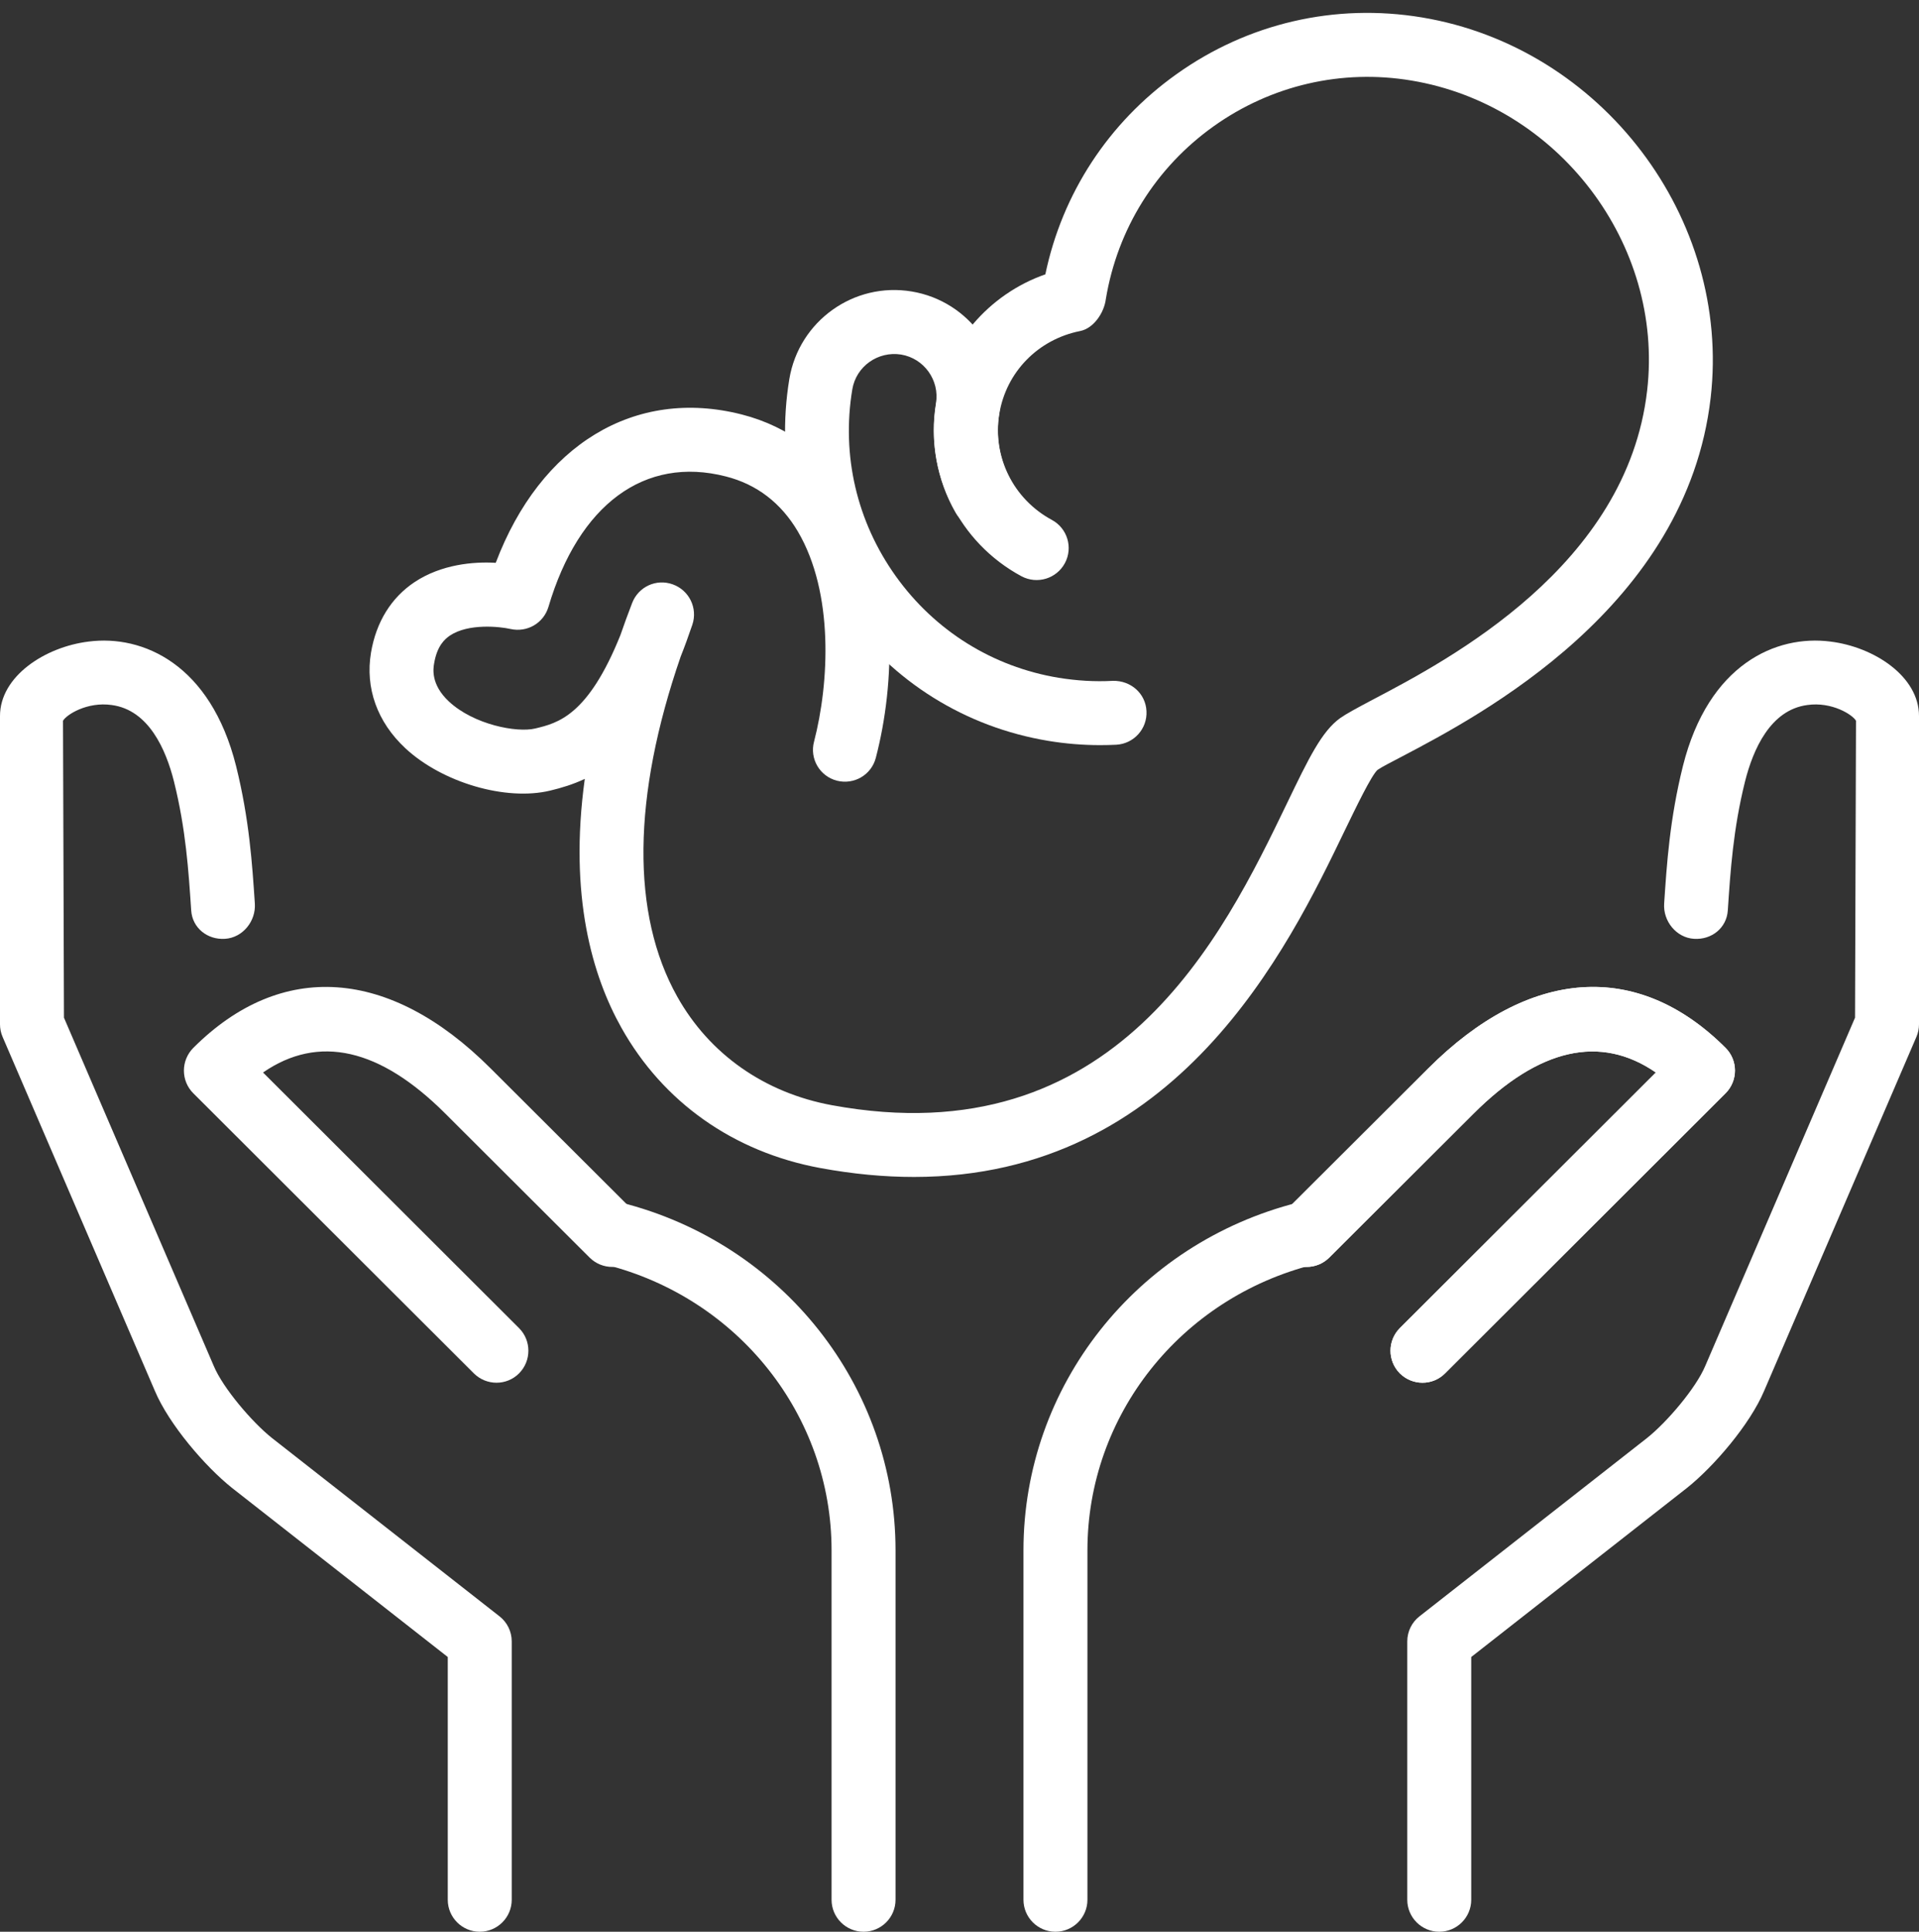
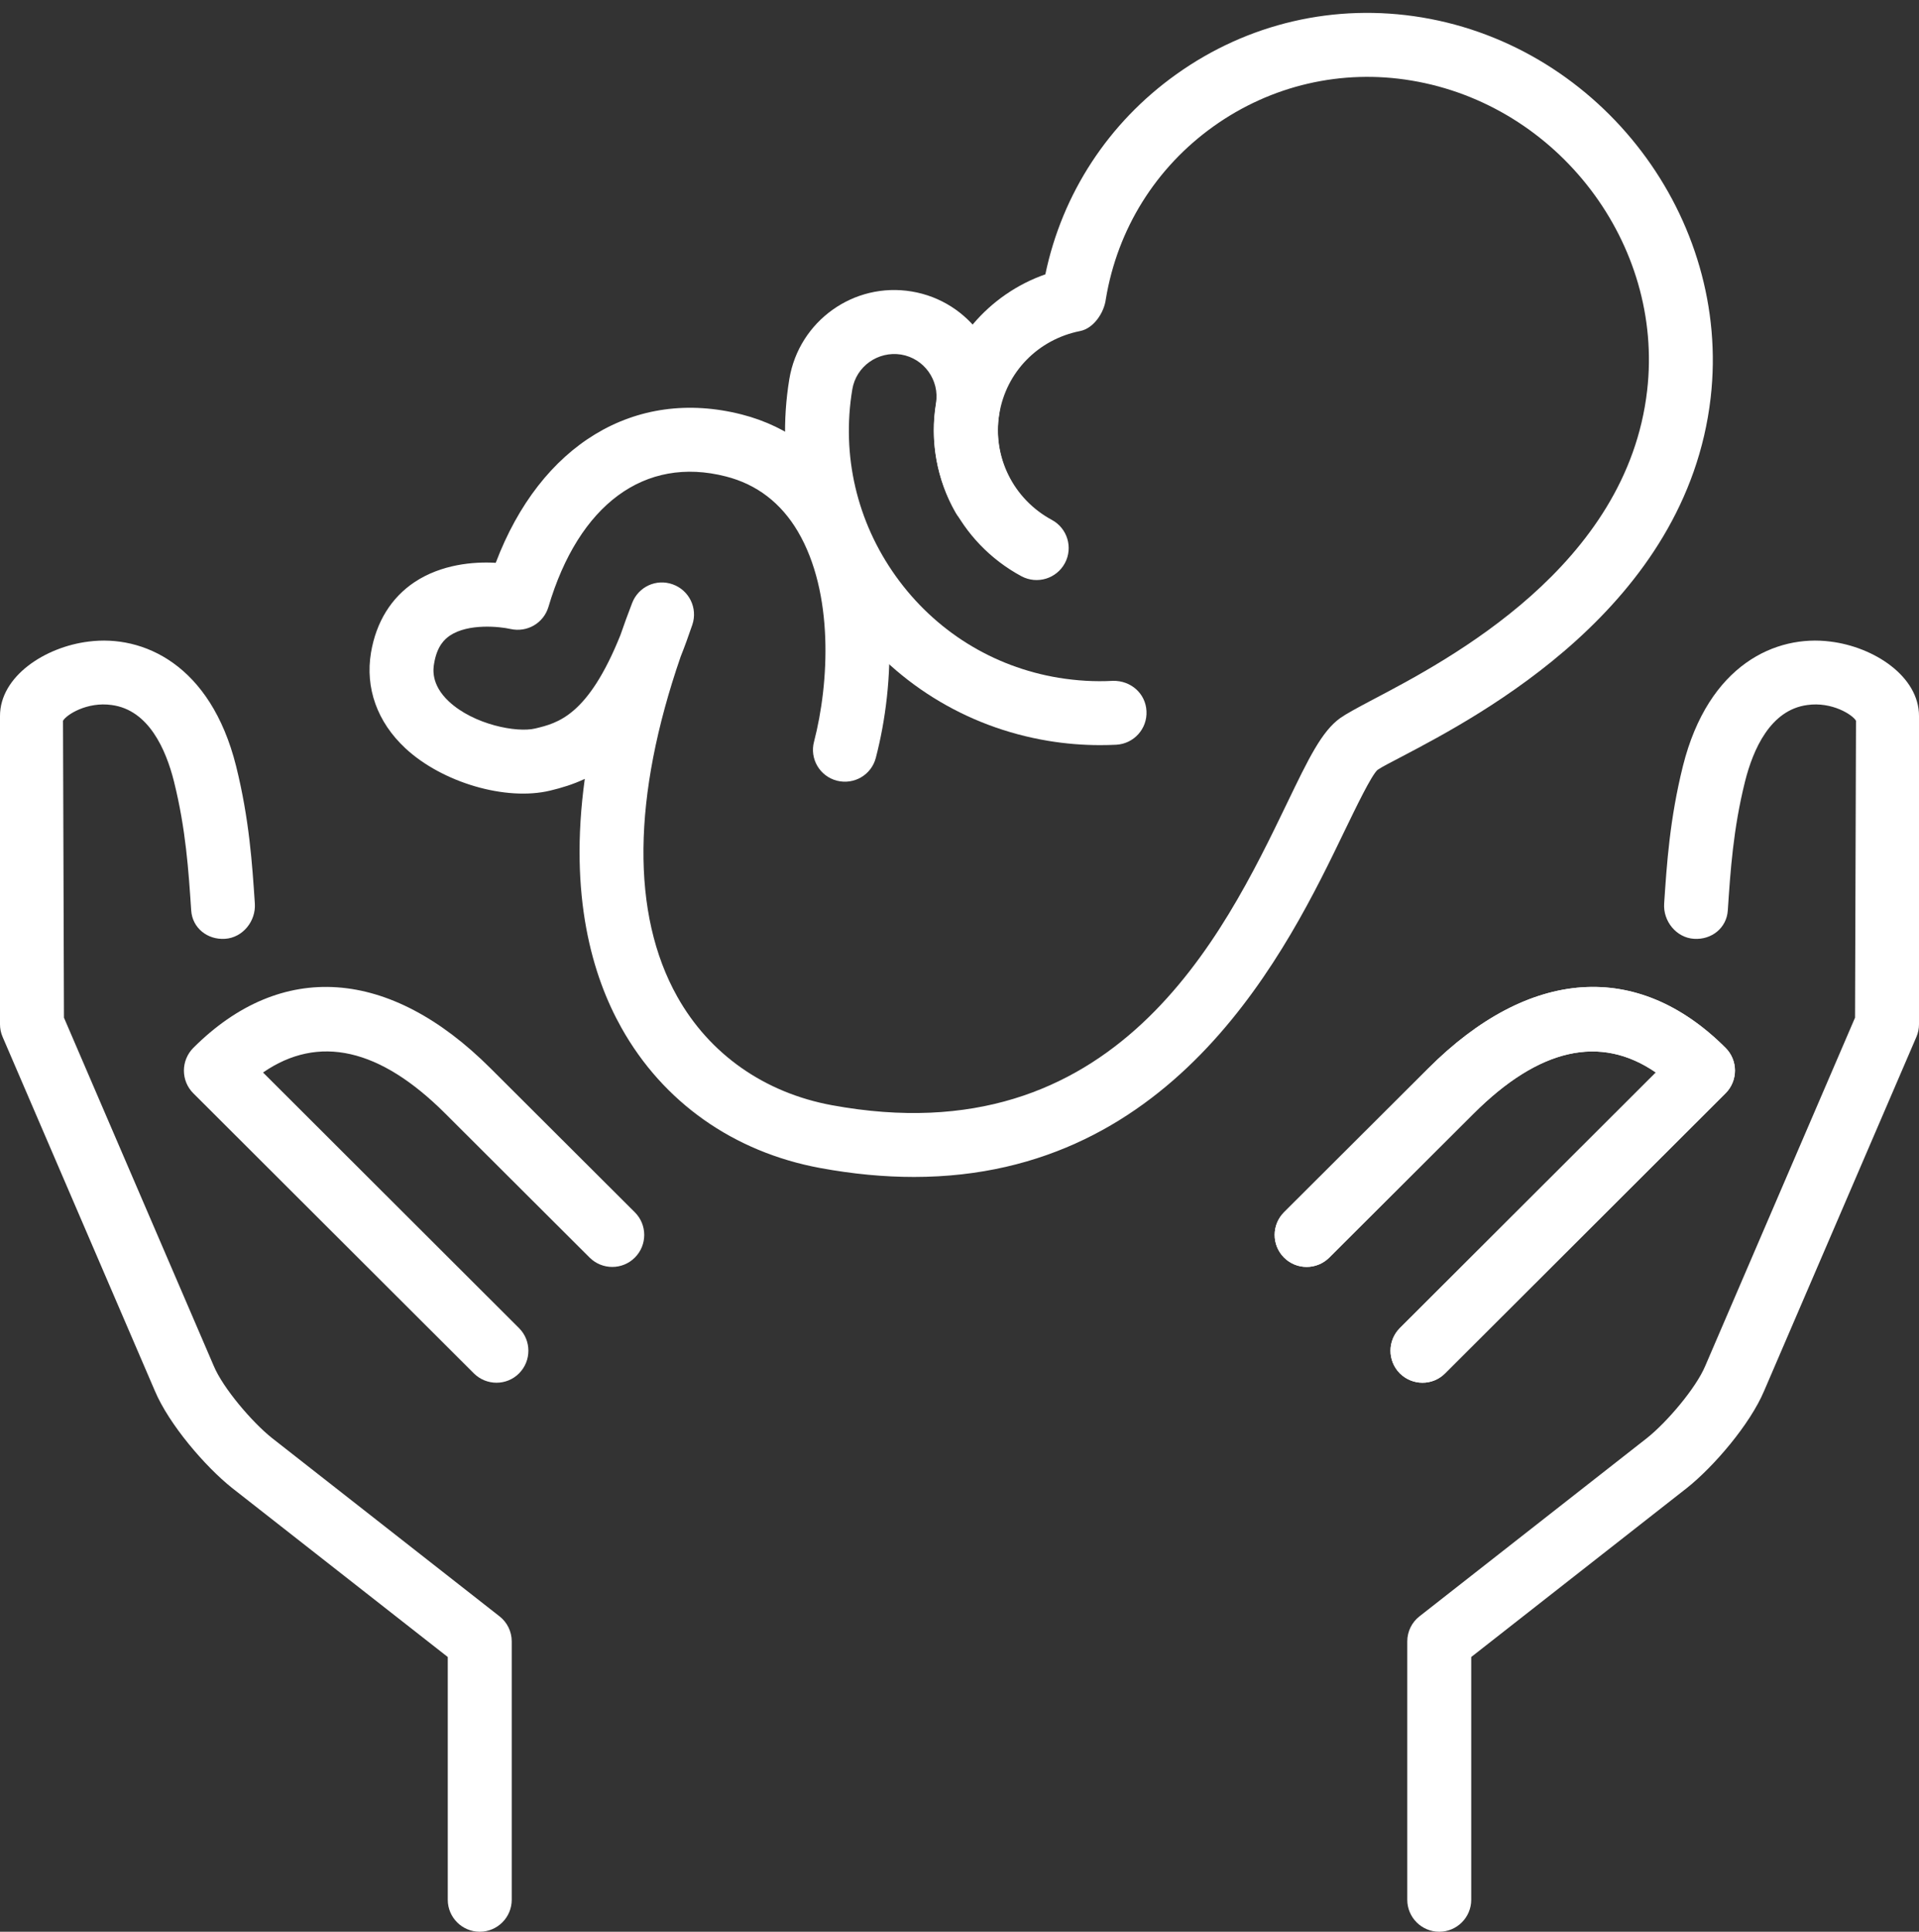
<svg xmlns="http://www.w3.org/2000/svg" fill="#ffffff" height="30.2" preserveAspectRatio="xMidYMid meet" version="1" viewBox="1.0 0.8 30.0 30.2" width="30" zoomAndPan="magnify">
  <rect x="1.0" y="0.8" width="30.0" height="30.2" fill="#333333" stroke="none" />
  <g>
    <g>
      <g>
        <g id="change1_8">
          <path d="m23.5 31c.276 0 .5-.224.5-.5v-3.795l3.371-2.642c.422-.336.987-.995 1.208-1.519l2.38-5.533c.027-.062.041-.13.041-.198v-4.819c0-.622-.705-1.081-1.386-1.164-.844-.109-1.905.35-2.305 1.947-.206.829-.252 1.53-.293 2.148-.019.275.189.534.465.552.276.019.513-.17.53-.445.041-.618.084-1.271.269-2.014.126-.502.396-1.119.973-1.196.386-.055.709.152.762.246l-.015 4.642-2.341 5.443c-.146.349-.6.88-.908 1.126l-3.56 2.79c-.121.094-.191.239-.191.393v4.038c0 .276.224.5.5.5z" />
        </g>
      </g>
      <g>
        <g id="change1_3">
          <path d="m8.5 31c-.276 0-.5-.224-.5-.5v-3.795l-3.371-2.642c-.422-.336-.987-.995-1.208-1.519l-2.38-5.533c-.027-.062-.041-.13-.041-.198v-4.819c0-.622.705-1.081 1.386-1.164.844-.109 1.905.35 2.305 1.947.206.829.252 1.53.293 2.148.019.275-.189.534-.465.552-.276.019-.513-.17-.53-.445-.041-.618-.084-1.271-.269-2.014-.126-.502-.396-1.119-.973-1.196-.386-.055-.709.152-.762.246l.015 4.642 2.341 5.443c.146.349.6.88.908 1.126l3.56 2.79c.121.094.191.239.191.393v4.038c0 .276-.224.5-.5.5z" />
        </g>
      </g>
      <g>
        <g id="change1_2">
-           <path d="m14.5 31c-.276 0-.5-.224-.5-.5v-5.463c0-2.107-1.455-3.944-3.539-4.468-.268-.067-.43-.339-.363-.607.067-.267.334-.433.607-.363 2.528.636 4.295 2.872 4.295 5.438v5.463c0 .276-.224.5-.5.5z" />
-         </g>
+           </g>
      </g>
      <g>
        <g id="change1_5">
          <path d="m8.762 22.417c-.128 0-.256-.049-.354-.146l-4.387-4.38c-.094-.094-.146-.221-.146-.354 0-.132.053-.26.146-.354 1.375-1.375 3.07-1.259 4.649.32l2.255 2.25c.195.195.195.512 0 .707-.195.196-.512.195-.707.001l-2.255-2.25c-1.025-1.025-1.984-1.242-2.851-.644l4.002 3.996c.195.195.195.512 0 .708-.096.097-.224.146-.352.146z" />
        </g>
      </g>
      <g>
        <g>
          <g id="change1_9">
-             <path d="m17.5 31c-.276 0-.5-.224-.5-.5v-5.463c0-2.566 1.767-4.802 4.295-5.438.271-.07.539.096.607.363.066.268-.096.54-.363.607-2.084.524-3.539 2.361-3.539 4.468v5.463c0 .276-.224.5-.5.5z" />
-           </g>
+             </g>
        </g>
        <g>
          <g id="change1_7">
            <path d="m23.238 22.417c-.128 0-.256-.049-.354-.146-.195-.196-.195-.512 0-.708l4.002-3.996c-.866-.597-1.826-.38-2.851.644l-2.255 2.25c-.195.194-.512.195-.707-.001-.195-.195-.195-.512 0-.707l2.255-2.25c1.579-1.579 3.274-1.695 4.649-.32.094.094.146.221.146.354s-.053.26-.146.354l-4.387 4.38c-.096.097-.224.146-.352.146z" />
          </g>
        </g>
      </g>
      <g>
        <g id="change1_4">
          <path d="m23.238 22.417c-.128 0-.256-.049-.354-.146-.195-.196-.195-.512 0-.708l4.002-3.996c-.866-.597-1.826-.38-2.851.644l-2.255 2.25c-.195.194-.512.195-.707-.001-.195-.195-.195-.512 0-.707l2.255-2.25c1.579-1.579 3.274-1.695 4.649-.32.094.094.146.221.146.354s-.053.26-.146.354l-4.387 4.38c-.096.097-.224.146-.352.146z" />
        </g>
      </g>
      <g>
        <g>
          <g>
            <g id="change1_6">
              <path d="m18.199 12.449c-.271 0-.542-.022-.813-.067-1.294-.215-2.428-.922-3.193-1.992s-1.067-2.372-.853-3.666c.151-.904 1.007-1.519 1.913-1.367.904.15 1.518 1.009 1.367 1.913-.06.36.008.733.188 1.048.138.24.055.545-.185.683-.237.135-.544.055-.683-.185-.295-.514-.404-1.121-.308-1.709.06-.361-.185-.704-.545-.764-.362-.057-.703.184-.763.545-.171 1.03.07 2.067.68 2.92s1.514 1.417 2.544 1.588c.283.046.57.064.85.048.281-.006.512.198.525.473.015.276-.197.511-.473.526-.081.004-.166.006-.251.006z" />
            </g>
          </g>
          <g>
            <g id="change1_1">
              <path d="m15.286 19.2c-.458 0-.945-.044-1.465-.14-1.352-.25-2.455-1.028-3.107-2.193-.449-.801-.825-2.054-.572-3.89-.185.087-.366.141-.541.183-.693.167-1.687-.125-2.265-.663-.438-.409-.629-.94-.536-1.495.081-.479.317-.86.683-1.103.417-.276.918-.321 1.267-.3.698-1.844 2.171-2.747 3.847-2.319.739.189 1.34.646 1.737 1.321.723 1.227.659 2.895.358 4.046-.069.267-.339.426-.609.358-.268-.07-.428-.343-.357-.61.237-.914.314-2.322-.253-3.286-.264-.447-.642-.737-1.124-.86-1.271-.327-2.302.439-2.775 2.039-.076.254-.333.404-.595.345-.163-.037-.655-.091-.945.103-.084.057-.201.163-.247.434-.014.081-.056.329.231.597.39.363 1.062.491 1.349.422.354-.085.825-.199 1.332-1.46.057-.164.117-.331.183-.501.097-.254.377-.386.636-.292.256.092.392.371.306.629-.061.179-.121.345-.183.5-.757 2.195-.776 4.025-.054 5.315.504.9 1.362 1.503 2.417 1.698 4.44.818 6.116-2.646 7.115-4.718.339-.704.544-1.128.834-1.335.089-.063.265-.159.504-.285 1.19-.625 3.978-2.09 4.293-4.835.265-2.291-1.39-4.465-3.686-4.846-1.088-.182-2.192.073-3.095.718-.902.645-1.499 1.603-1.681 2.697-.026.214-.19.459-.401.501-.659.131-1.156.64-1.265 1.295-.111.667.219 1.333.822 1.658.243.131.334.434.203.677-.132.243-.433.334-.678.204-.979-.527-1.516-1.613-1.334-2.703.155-.934.822-1.708 1.707-2.017.263-1.26.983-2.367 2.044-3.125 1.119-.801 2.483-1.117 3.841-.892 2.813.467 4.839 3.135 4.516 5.947-.377 3.271-3.606 4.967-4.822 5.606-.182.096-.318.164-.387.212-.097.09-.329.571-.516.957-.876 1.818-2.608 5.406-6.732 5.406z" />
            </g>
          </g>
        </g>
      </g>
    </g>
  </g>
</svg>